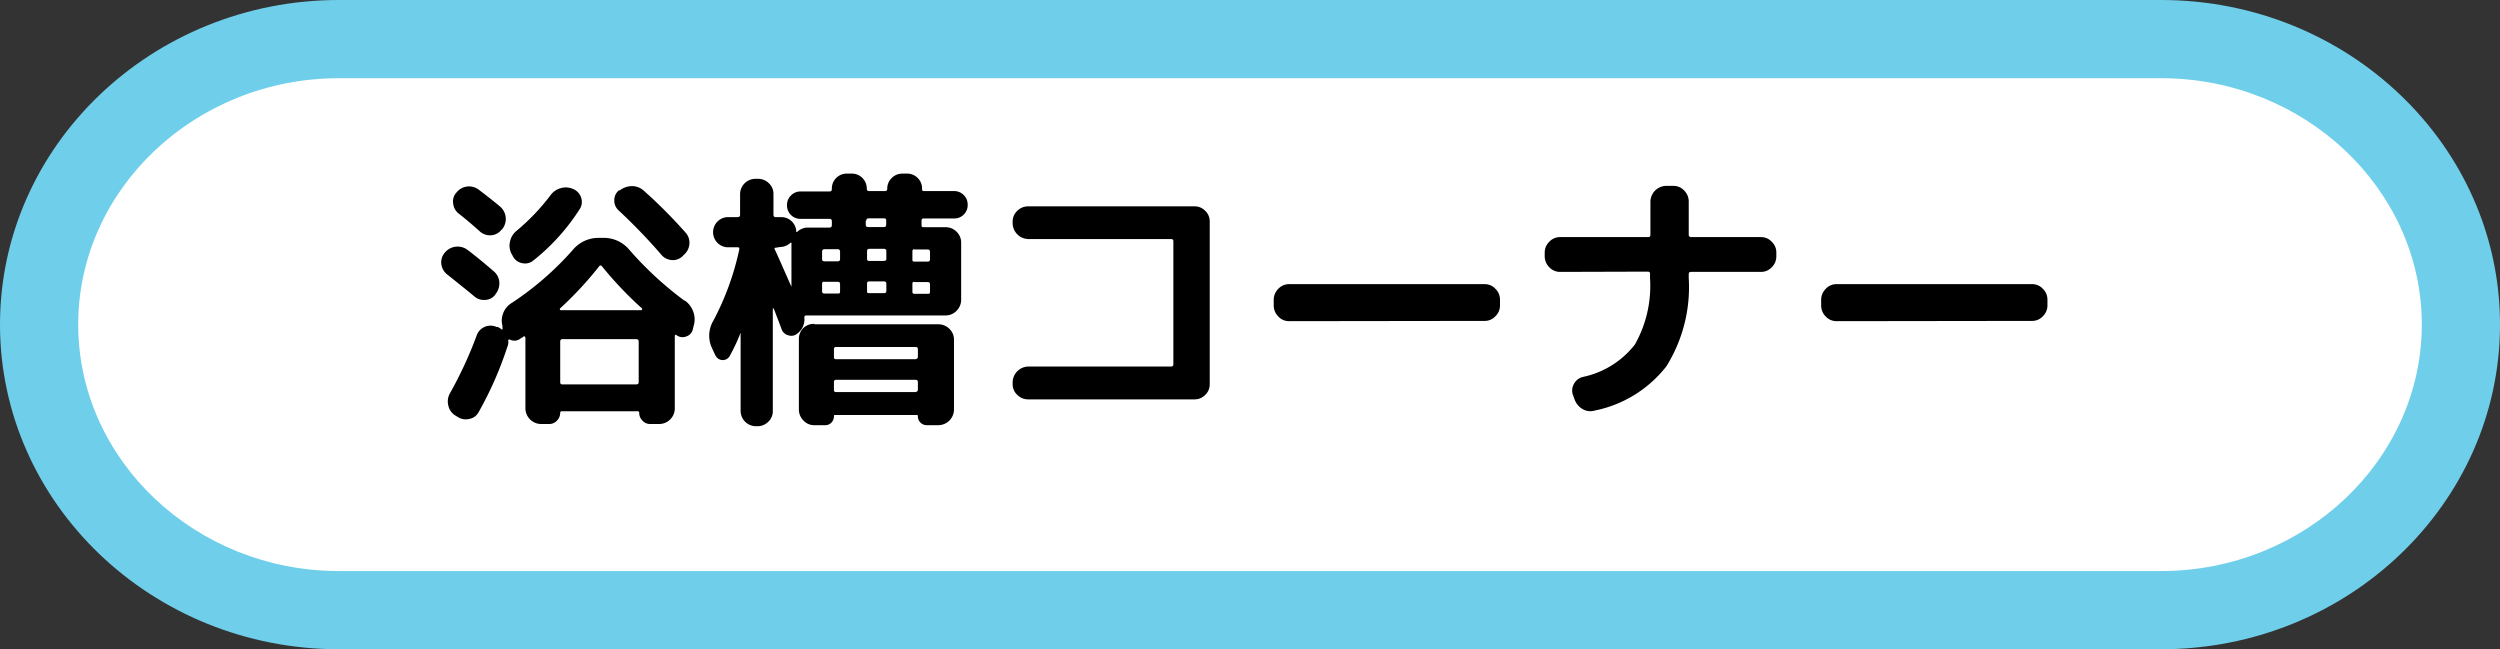
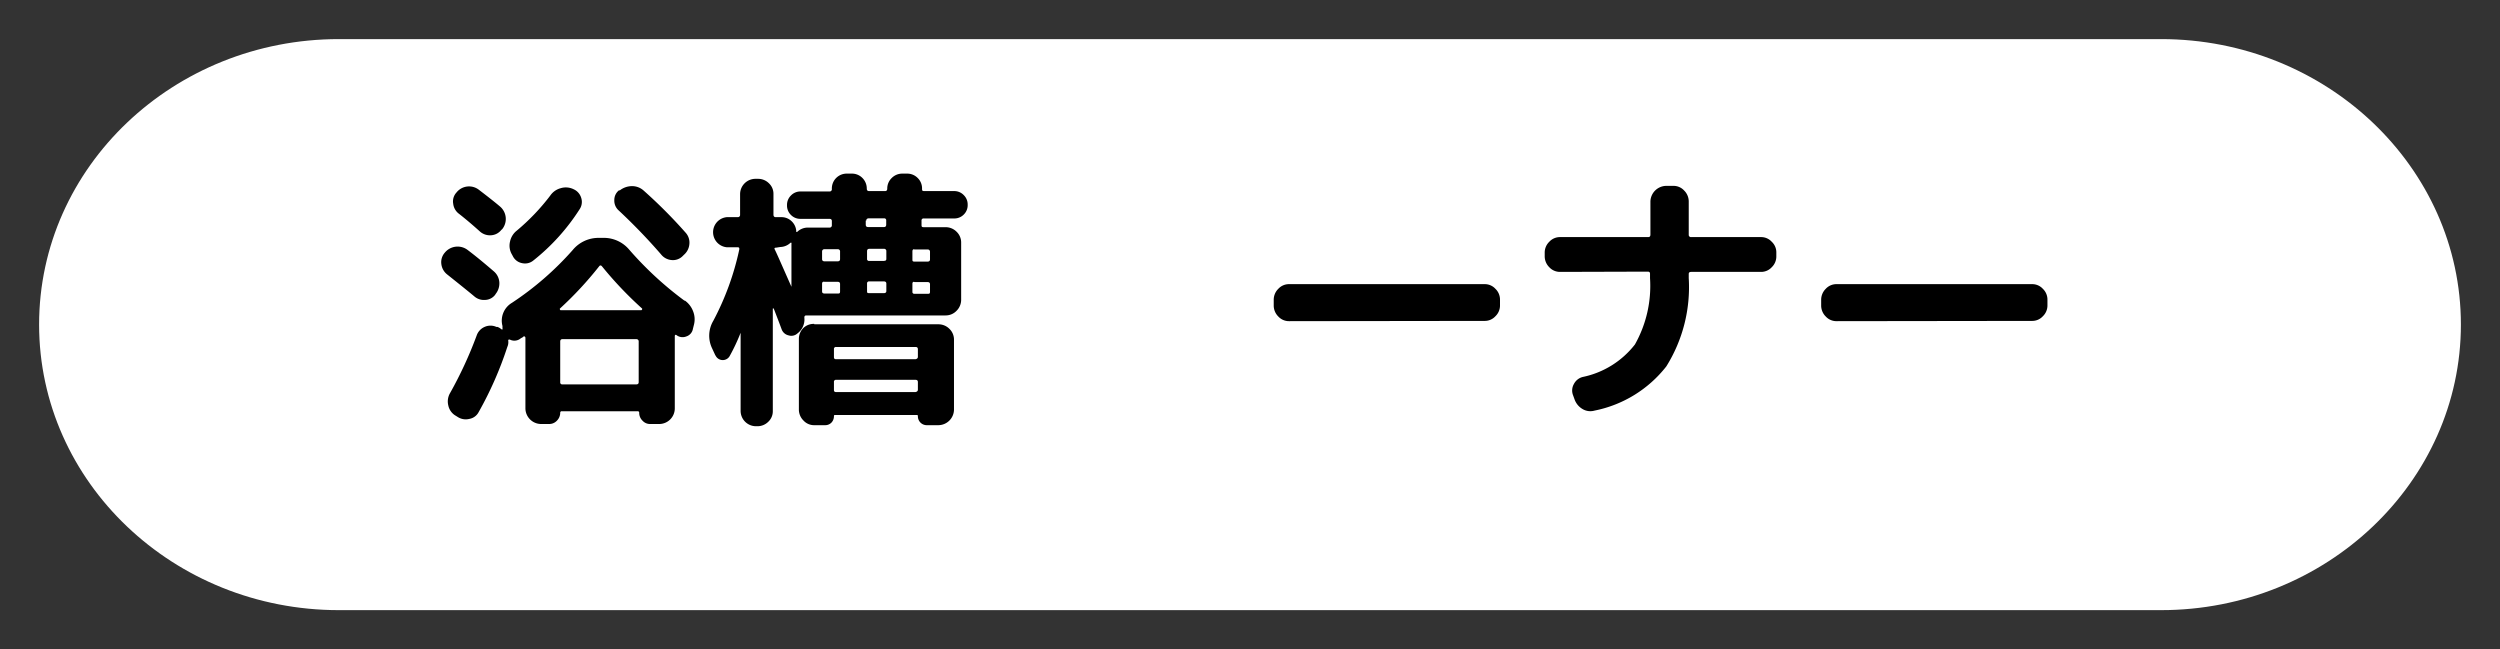
<svg xmlns="http://www.w3.org/2000/svg" id="レイヤー_1" data-name="レイヤー 1" viewBox="0 0 191.8 49.81">
  <rect x="0" y="0" width="191.8" height="49.81" fill="#333333" stroke="none" />
  <defs>
    <style>.cls-1,.cls-2{fill:#0097ce;}.cls-1{opacity:0.49;}.cls-2{opacity:0.48;}.cls-3{fill:#fff;}.cls-4{fill:#6fcfeb;}</style>
  </defs>
  <circle class="cls-1" cx="163.85" cy="15.67" r="5" />
  <circle class="cls-2" cx="176.35" cy="28.17" r="3.5" />
  <path class="cls-3" d="M26,46.81C13.32,46.81,3,37,3,24.9S13.32,3,26,3H165.8c12.68,0,23,9.83,23,21.9s-10.32,21.91-23,21.91Z" />
-   <path class="cls-4" d="M165.8,6c11,0,20,8.51,20,18.9s-9,18.91-20,18.91H26C15,43.81,6,35.3,6,24.9S15,6,26,6H165.8m0-6H26C11.66,0,0,11.17,0,24.9S11.66,49.81,26,49.81H165.8c14.33,0,26-11.18,26-24.91S180.13,0,165.8,0Z" />
  <path d="M34.3,21.05a1.19,1.19,0,0,1-.44-.79,1.1,1.1,0,0,1,.26-.87l0,0a1.27,1.27,0,0,1,1.72-.24c.59.44,1.27,1,2.06,1.68a1.21,1.21,0,0,1,.41.83,1.3,1.3,0,0,1-.29.9L38,22.6a1,1,0,0,1-.78.41,1.12,1.12,0,0,1-.84-.28C36.07,22.47,35.38,21.91,34.3,21.05Zm18.23,2a1.77,1.77,0,0,1,.64.82,1.66,1.66,0,0,1,.08,1l-.09.36a.74.74,0,0,1-.5.58.77.77,0,0,1-.76-.1l0,0c-.08-.06-.13,0-.13.08v5.55a1.2,1.2,0,0,1-1.19,1.19h-.7a.77.77,0,0,1-.58-.25.83.83,0,0,1-.26-.61.11.11,0,0,0-.12-.12H43.1a.11.11,0,0,0-.12.12.86.86,0,0,1-.25.6.81.81,0,0,1-.61.26h-.61a1.21,1.21,0,0,1-1.2-1.19V25.92a.12.12,0,0,0-.05-.1.09.09,0,0,0-.1,0,.41.41,0,0,1-.12.09.49.49,0,0,0-.13.08.76.76,0,0,1-.8.06c-.08,0-.12,0-.12.07a.88.88,0,0,1-.07.5,27.47,27.47,0,0,1-2.2,5,1,1,0,0,1-.72.52,1.13,1.13,0,0,1-.9-.16l-.21-.13a1.19,1.19,0,0,1-.5-.76,1.27,1.27,0,0,1,.12-.9,30.81,30.81,0,0,0,2.06-4.45,1.11,1.11,0,0,1,.61-.66,1.09,1.09,0,0,1,.9,0l.09,0a1.12,1.12,0,0,1,.31.19.08.08,0,0,0,.07,0,.06.06,0,0,0,0-.07l0-.19a1.59,1.59,0,0,1,.73-1.78,23.43,23.43,0,0,0,4.66-4.05,2.56,2.56,0,0,1,2-.93h.33a2.54,2.54,0,0,1,2,.9A26.37,26.37,0,0,0,52.53,23.08ZM35.21,16.4a1.11,1.11,0,0,1-.44-.77,1,1,0,0,1,.25-.86l0,0a1.23,1.23,0,0,1,1.72-.21c.8.61,1.35,1.05,1.64,1.3a1.25,1.25,0,0,1,.15,1.72l-.07.06a1.08,1.08,0,0,1-.78.41,1.16,1.16,0,0,1-.85-.28C36.12,17.13,35.57,16.68,35.21,16.4Zm4.16,3.3-.09-.17a1.32,1.32,0,0,1-.15-1,1.43,1.43,0,0,1,.51-.83A16.45,16.45,0,0,0,42.22,15a1.4,1.4,0,0,1,.79-.56,1.35,1.35,0,0,1,1,.08l0,0a1.05,1.05,0,0,1,.58.66,1,1,0,0,1-.12.87A16,16,0,0,1,40.9,20a1,1,0,0,1-.84.19A1,1,0,0,1,39.37,19.7Zm9.82,4.1s.05,0,.07-.06a.06.06,0,0,0,0-.07,28.66,28.66,0,0,1-3.07-3.23c-.08-.1-.16-.1-.23,0a27.3,27.3,0,0,1-3,3.23.05.05,0,0,0,0,.07s0,.06.07.06ZM49,29.32V26.21a.17.17,0,0,0-.18-.19H43.15c-.12,0-.17.07-.17.19v3.11a.15.15,0,0,0,.17.17h5.67C48.94,29.49,49,29.43,49,29.32Zm1.71-9.81a44.05,44.05,0,0,0-3.26-3.38,1,1,0,0,1-.32-.78.94.94,0,0,1,.36-.75l.07,0a1.52,1.52,0,0,1,.93-.32,1.32,1.32,0,0,1,.89.34,37.74,37.74,0,0,1,3.22,3.23,1.13,1.13,0,0,1,.29.87,1.22,1.22,0,0,1-.42.83l-.11.11a1.05,1.05,0,0,1-.85.29A1.15,1.15,0,0,1,50.71,19.51Z" />
  <path d="M54.88,27.26l-.25-.54a2.24,2.24,0,0,1,.09-2.1,21.05,21.05,0,0,0,2-5.49c0-.11,0-.16-.15-.16h-.81a1.16,1.16,0,0,1,0-2.31h.84a.17.17,0,0,0,.18-.19V14.89A1.18,1.18,0,0,1,58,13.72h.15a1.17,1.17,0,0,1,.84.34,1.1,1.1,0,0,1,.35.83v1.58c0,.12.06.19.17.19h.42a1.12,1.12,0,0,1,.8.31,1.14,1.14,0,0,1,.36.78s0,0,0,.05a0,0,0,0,0,.06,0,1.18,1.18,0,0,1,.84-.34h1.64a.17.17,0,0,0,.19-.19v-.31c0-.11-.06-.17-.19-.17h-2.2a1,1,0,0,1-.75-.3,1,1,0,0,1-.3-.75,1,1,0,0,1,.3-.74,1,1,0,0,1,.75-.31h2.2a.17.17,0,0,0,.19-.19A1.14,1.14,0,0,1,65,13.32h.34a1.12,1.12,0,0,1,.82.33,1.15,1.15,0,0,1,.34.82c0,.13.06.19.18.19h1.22c.11,0,.17-.06.17-.19a1.12,1.12,0,0,1,.35-.82,1.13,1.13,0,0,1,.81-.33h.35a1.12,1.12,0,0,1,.82.33,1.11,1.11,0,0,1,.34.82c0,.13,0,.19.17.19h2.28a1,1,0,0,1,.75.31,1,1,0,0,1,.3.74,1,1,0,0,1-.3.75,1,1,0,0,1-.75.3H70.87a.15.15,0,0,0-.17.17v.31c0,.13,0,.19.17.19h1.68a1.18,1.18,0,0,1,.84.35,1.14,1.14,0,0,1,.35.83V23a1.18,1.18,0,0,1-.35.84,1.15,1.15,0,0,1-.84.36H61.86c-.1,0-.15.05-.15.16a1.34,1.34,0,0,1-.53,1.22.69.69,0,0,1-.68.15.73.73,0,0,1-.53-.46c-.06-.16-.15-.41-.29-.77s-.24-.63-.32-.83a.08.08,0,0,0-.07,0v7.86a1.1,1.1,0,0,1-.35.83,1.17,1.17,0,0,1-.84.34H58a1.18,1.18,0,0,1-1.18-1.17v-6s0,0,0,0l0,0A14.6,14.6,0,0,1,56,27.28a.61.61,0,0,1-1.1,0ZM59.55,19c-.13,0-.16.05-.11.14.13.26.34.74.65,1.44s.52,1.18.63,1.42l0,0s0,0,0,0V18.69a.07.07,0,0,0,0-.06.07.07,0,0,0-.08,0,1.17,1.17,0,0,1-.78.32Zm2.92,5.88H72a1.18,1.18,0,0,1,.84.35,1.14,1.14,0,0,1,.35.84v5.38A1.21,1.21,0,0,1,72,32.62H71.1a.68.68,0,0,1-.68-.68c0-.07,0-.1-.1-.1H64.08c-.07,0-.1,0-.1.1a.71.71,0,0,1-.19.48.66.66,0,0,1-.48.2h-.84a1.1,1.1,0,0,1-.83-.36,1.18,1.18,0,0,1-.35-.84V26a1.18,1.18,0,0,1,.35-.84A1.13,1.13,0,0,1,62.47,24.85Zm.6-5.57v.57c0,.11.07.17.19.17h1c.13,0,.19-.06.19-.17v-.57a.17.17,0,0,0-.19-.19h-1A.17.17,0,0,0,63.07,19.28Zm0,2.48v.57c0,.11.07.16.19.16h1c.13,0,.19,0,.19-.16v-.57c0-.11-.06-.17-.19-.17h-1C63.14,21.59,63.07,21.65,63.07,21.76Zm7.35,5.61v-.61c0-.11-.06-.17-.18-.17H64.15a.15.15,0,0,0-.17.17v.61c0,.11.05.16.17.16h6.09C70.36,27.53,70.42,27.48,70.42,27.37Zm0,2.52v-.61c0-.11-.06-.17-.18-.17H64.15a.15.15,0,0,0-.17.17v.61c0,.11.05.16.17.16h6.09C70.36,30.05,70.42,30,70.42,29.89Zm-4-13v.31c0,.13.06.19.18.19h1.22c.11,0,.17-.06.17-.19v-.31a.15.15,0,0,0-.17-.17H66.64C66.52,16.76,66.46,16.82,66.46,16.93ZM68,19.85v-.57a.17.17,0,0,0-.19-.19H66.69c-.12,0-.17.07-.17.19v.57a.15.15,0,0,0,.17.17H67.8C67.93,20,68,20,68,19.85Zm0,2.48v-.57c0-.11-.06-.17-.19-.17H66.69a.15.15,0,0,0-.17.17v.57c0,.11,0,.16.17.16H67.8C67.93,22.49,68,22.44,68,22.33Zm2-3v.57c0,.11,0,.17.16.17h1c.13,0,.19-.06.19-.17v-.57a.17.17,0,0,0-.19-.19h-1C70.08,19.09,70,19.16,70,19.28Zm0,2.48v.57a.14.14,0,0,0,.16.16h1c.13,0,.19,0,.19-.16v-.57c0-.11-.06-.17-.19-.17h-1C70.08,21.59,70,21.65,70,21.76Z" />
-   <path d="M78.89,30.64a1.17,1.17,0,0,1-.84-.34,1.11,1.11,0,0,1-.36-.83v-.15a1.23,1.23,0,0,1,1.2-1.2H89.83c.12,0,.19-.05.19-.17V18.5c0-.11-.07-.16-.19-.16H78.89a1.23,1.23,0,0,1-1.2-1.2V17a1.11,1.11,0,0,1,.36-.83,1.17,1.17,0,0,1,.84-.34H91.63a1.12,1.12,0,0,1,.83.34,1.1,1.1,0,0,1,.35.83V29.47a1.1,1.1,0,0,1-.35.83,1.12,1.12,0,0,1-.83.34Z" />
  <path d="M98.9,24.64a1.11,1.11,0,0,1-.83-.36,1.18,1.18,0,0,1-.35-.84V23a1.18,1.18,0,0,1,.35-.84,1.11,1.11,0,0,1,.83-.36h15a1.1,1.1,0,0,1,.83.36,1.14,1.14,0,0,1,.35.84v.42a1.14,1.14,0,0,1-.35.84,1.1,1.1,0,0,1-.83.36Z" />
  <path d="M119.69,20.86a1.11,1.11,0,0,1-.83-.36,1.18,1.18,0,0,1-.35-.84v-.27a1.15,1.15,0,0,1,.35-.84,1.11,1.11,0,0,1,.83-.36h6.76c.11,0,.17-.06.17-.19V15.46a1.23,1.23,0,0,1,1.2-1.2h.56a1.1,1.1,0,0,1,.83.36,1.18,1.18,0,0,1,.35.84V18a.17.17,0,0,0,.19.19h5.35a1.1,1.1,0,0,1,.83.36,1.11,1.11,0,0,1,.35.84v.27a1.14,1.14,0,0,1-.35.84,1.1,1.1,0,0,1-.83.36h-5.35c-.13,0-.19.05-.19.16v.32a11.47,11.47,0,0,1-1.72,6.77,9.3,9.3,0,0,1-5.5,3.39,1.17,1.17,0,0,1-.93-.12,1.4,1.4,0,0,1-.61-.74l-.12-.33a1,1,0,0,1,.07-.85,1.05,1.05,0,0,1,.68-.54,6.82,6.82,0,0,0,4-2.49,9.15,9.15,0,0,0,1.16-5.09V21c0-.11-.06-.16-.17-.16Z" />
  <path d="M140.9,24.64a1.11,1.11,0,0,1-.83-.36,1.18,1.18,0,0,1-.35-.84V23a1.18,1.18,0,0,1,.35-.84,1.11,1.11,0,0,1,.83-.36h15a1.1,1.1,0,0,1,.83.36,1.14,1.14,0,0,1,.35.84v.42a1.14,1.14,0,0,1-.35.84,1.1,1.1,0,0,1-.83.36Z" />
</svg>